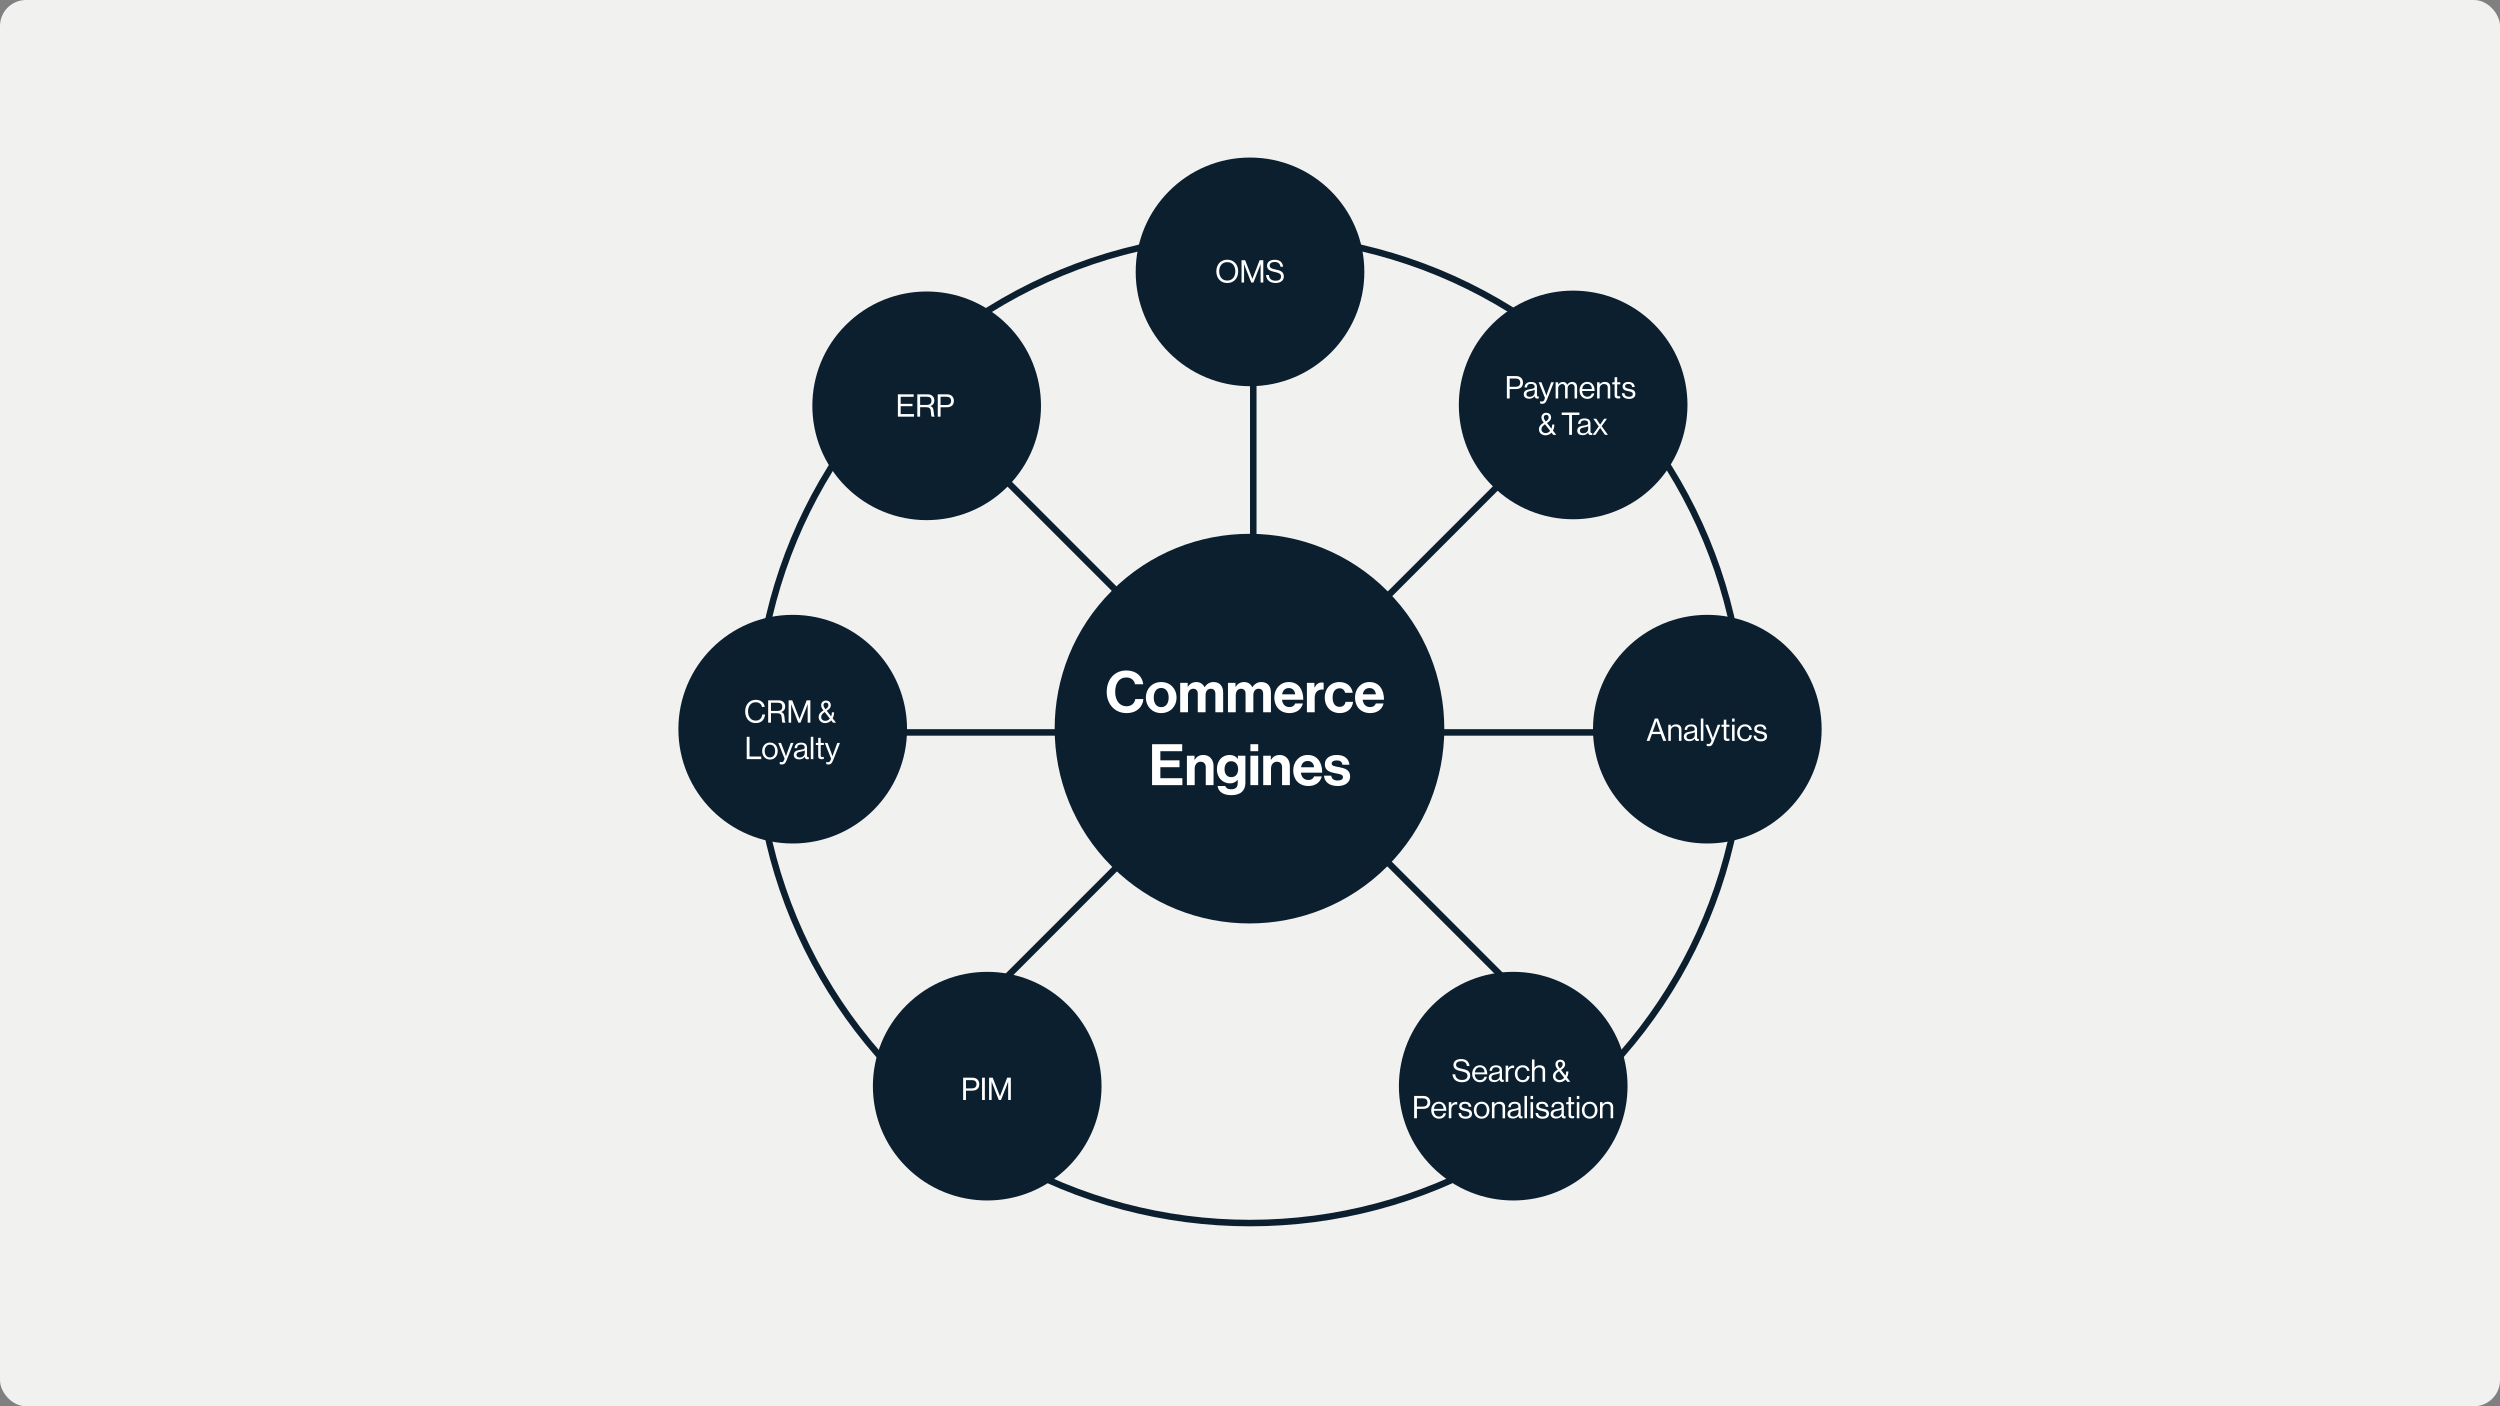
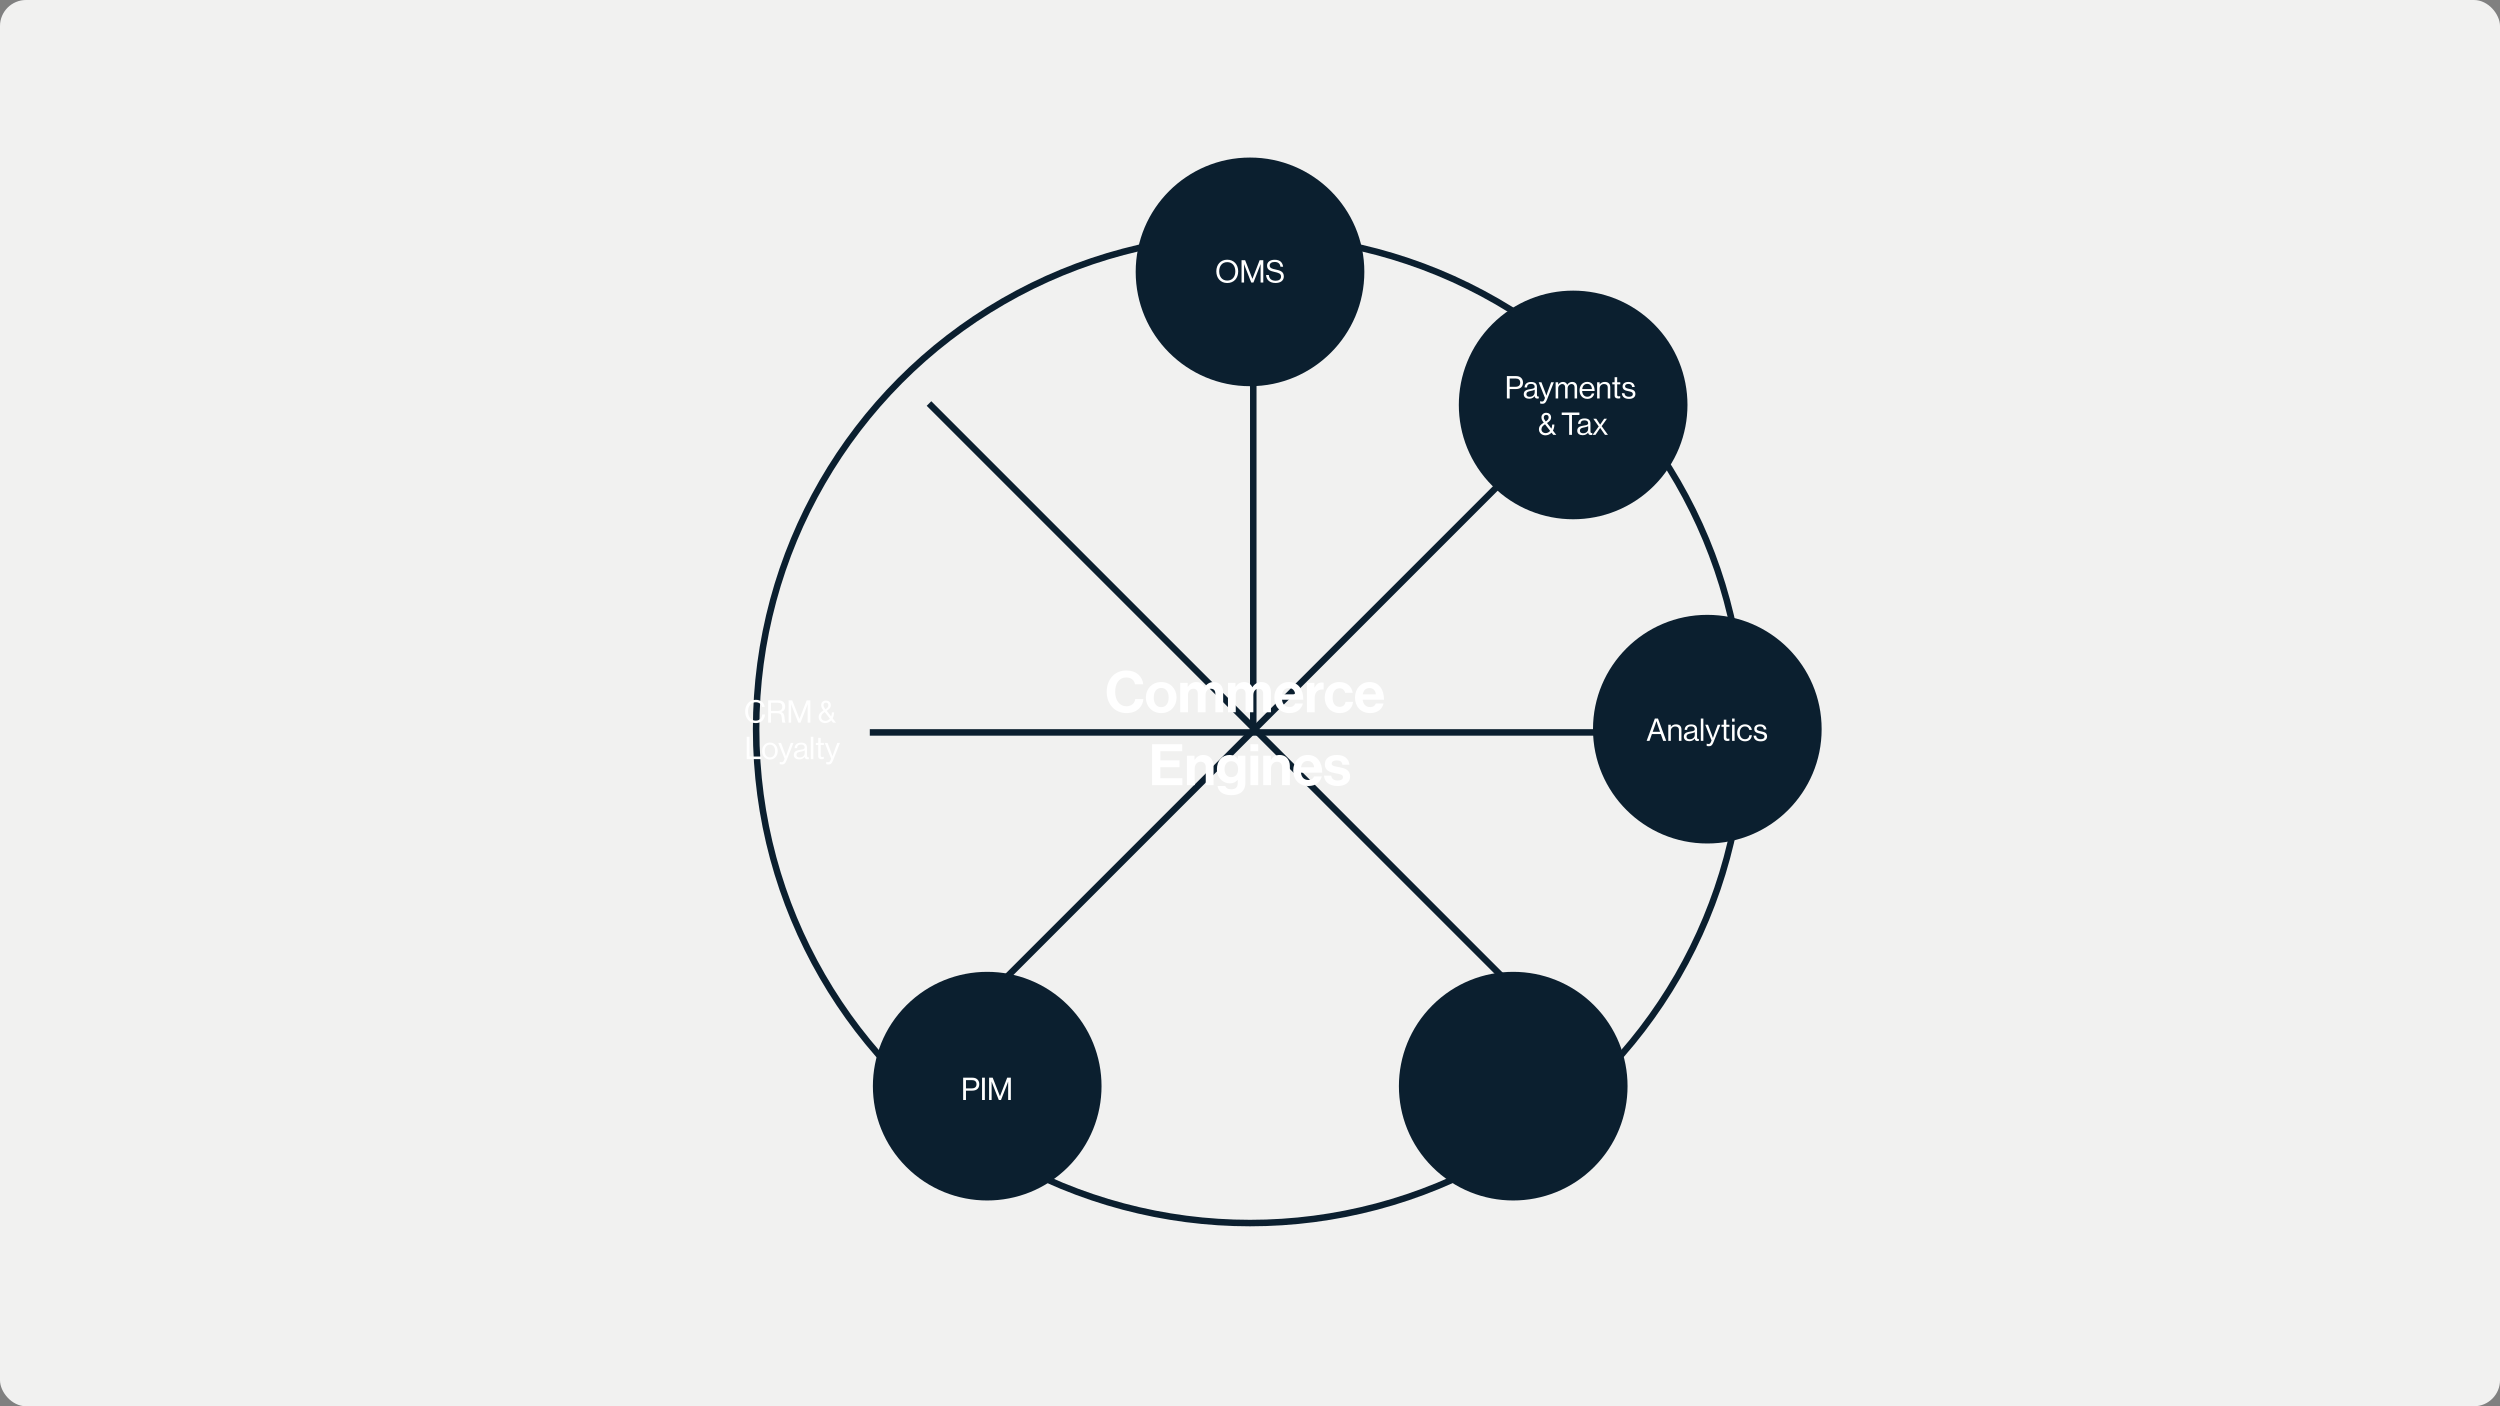
<svg xmlns="http://www.w3.org/2000/svg" width="1920" height="1080" viewBox="0 0 1920 1080" fill="none">
  <rect x="0" y="0" width="1920" height="1080" fill="#808080" stroke="none" />
  <g clip-path="url(#clip0_4382_10181)">
    <rect width="1920" height="1080" rx="20" fill="#F1F1F0" />
    <line x1="962.508" y1="181" x2="962.508" y2="561" stroke="#0B1F2F" stroke-width="5" />
    <line x1="1332.01" y1="562.5" x2="668.008" y2="562.5" stroke="#0B1F2F" stroke-width="5" />
    <circle cx="960.007" cy="560.007" r="379.304" stroke="#0B1F2F" stroke-width="5" />
    <circle cx="960.013" cy="208.8" r="87.802" transform="rotate(-90 960.013 208.8)" fill="#0B1F2F" />
-     <circle cx="608.802" cy="560.005" r="87.802" fill="#0B1F2F" />
    <circle cx="1311.22" cy="560.005" r="87.802" fill="#0B1F2F" />
    <line x1="1210.12" y1="313.436" x2="713.437" y2="810.118" stroke="#0B1F2F" stroke-width="5" />
    <circle cx="1208.18" cy="311" r="87.802" transform="rotate(-45 1208.18 311)" fill="#0B1F2F" />
    <line x1="713.463" y1="309.896" x2="1210.15" y2="806.579" stroke="#0B1F2F" stroke-width="5" />
-     <circle cx="711.688" cy="311.666" r="87.802" transform="rotate(-135 711.688 311.666)" fill="#0B1F2F" />
-     <circle cx="959.602" cy="559.594" r="149.619" transform="rotate(-135 959.602 559.594)" fill="#0B1F2F" />
    <path d="M865.083 547.66C856.239 547.66 849.947 540.84 849.947 531.38C849.947 522.052 855.755 514.924 865.039 514.924C872.783 514.924 877.359 519.544 878.019 525.528H871.683C871.111 522.36 868.735 520.292 865.039 520.292C859.231 520.292 856.459 525.132 856.459 531.38C856.459 537.804 859.803 542.424 865.083 542.424C868.823 542.424 871.463 540.18 871.859 536.88H878.107C877.931 539.652 876.743 542.336 874.631 544.316C872.475 546.34 869.439 547.66 865.083 547.66ZM891.812 547.66C884.816 547.66 880.02 542.468 880.02 535.736C880.02 529.004 884.816 523.812 891.812 523.812C898.808 523.812 903.604 529.004 903.604 535.736C903.604 542.468 898.808 547.66 891.812 547.66ZM891.812 543.084C895.464 543.084 897.532 540.136 897.532 535.736C897.532 531.336 895.464 528.344 891.812 528.344C888.116 528.344 886.092 531.336 886.092 535.736C886.092 540.136 888.116 543.084 891.812 543.084ZM906.385 547V524.428H912.149V527.464H912.281C913.513 525.396 915.713 523.812 918.837 523.812C921.697 523.812 923.985 525.396 925.085 527.772H925.173C926.713 525.308 929.089 523.812 931.949 523.812C936.701 523.812 939.385 526.892 939.385 531.82V547H933.401V532.832C933.401 530.28 932.125 528.96 929.925 528.96C927.417 528.96 925.877 530.896 925.877 533.888V547H919.893V532.832C919.893 530.28 918.617 528.96 916.417 528.96C913.997 528.96 912.369 530.896 912.369 533.888V547H906.385ZM943.081 547V524.428H948.845V527.464H948.977C950.209 525.396 952.409 523.812 955.533 523.812C958.393 523.812 960.681 525.396 961.781 527.772H961.869C963.409 525.308 965.785 523.812 968.645 523.812C973.397 523.812 976.081 526.892 976.081 531.82V547H970.097V532.832C970.097 530.28 968.821 528.96 966.621 528.96C964.113 528.96 962.573 530.896 962.573 533.888V547H956.589V532.832C956.589 530.28 955.313 528.96 953.113 528.96C950.693 528.96 949.065 530.896 949.065 533.888V547H943.081ZM990.38 547.66C982.9 547.66 978.676 542.424 978.676 535.692C978.676 529.004 983.208 523.812 989.808 523.812C997.068 523.812 1000.94 529.356 1000.94 537.408H984.572C985.012 540.884 986.948 543.04 990.336 543.04C992.668 543.04 994.032 541.984 994.692 540.268H1000.59C999.752 544.272 996.188 547.66 990.38 547.66ZM989.896 528.432C986.728 528.432 985.188 530.324 984.66 533.272H994.692C994.516 530.412 992.624 528.432 989.896 528.432ZM1009.47 524.428V528.036H1009.61C1010.97 525.484 1012.51 524.164 1015.15 524.164C1015.81 524.164 1016.21 524.208 1016.56 524.34V529.576H1016.43C1012.51 529.18 1009.69 531.248 1009.69 536V547H1003.71V524.428H1009.47ZM1028.96 547.66C1021.83 547.66 1017.39 542.468 1017.39 535.736C1017.39 529.004 1021.79 523.812 1028.65 523.812C1034.51 523.812 1038.11 527.2 1038.91 532.084H1033.05C1032.66 530.104 1031.12 528.608 1028.92 528.608C1025.31 528.608 1023.46 531.38 1023.46 535.736C1023.46 540.004 1025.18 542.864 1028.83 542.864C1031.25 542.864 1032.97 541.588 1033.36 539.036H1039.13C1038.73 543.832 1034.99 547.66 1028.96 547.66ZM1052.34 547.66C1044.86 547.66 1040.64 542.424 1040.64 535.692C1040.64 529.004 1045.17 523.812 1051.77 523.812C1059.03 523.812 1062.9 529.356 1062.9 537.408H1046.53C1046.97 540.884 1048.91 543.04 1052.3 543.04C1054.63 543.04 1055.99 541.984 1056.65 540.268H1062.55C1061.71 544.272 1058.15 547.66 1052.34 547.66ZM1051.86 528.432C1048.69 528.432 1047.15 530.324 1046.62 533.272H1056.65C1056.48 530.412 1054.58 528.432 1051.86 528.432ZM884.783 603V571.54H907.927V576.908H891.163V583.948H905.859V589.184H891.163V597.676H908.059V603H884.783ZM917.393 580.428V583.508H917.525C919.065 581.088 921.133 579.812 924.213 579.812C928.877 579.812 932.001 583.332 932.001 588.26V603H926.017V589.14C926.017 586.72 924.609 585.004 922.101 585.004C919.461 585.004 917.525 587.116 917.525 590.196V603H911.541V580.428H917.393ZM945.634 610.7C939.474 610.7 935.69 608.06 935.074 603.66H941.014C941.498 605.068 942.774 606.168 945.546 606.168C948.934 606.168 950.562 604.54 950.562 601.46V598.996H950.43C949.11 600.492 947.394 601.636 944.534 601.636C939.518 601.636 934.59 597.676 934.59 590.856C934.59 584.124 938.638 579.812 944.358 579.812C947.174 579.812 949.242 580.912 950.606 582.804H950.694V580.428H956.458V601.284C956.458 604.452 955.446 606.608 953.774 608.148C951.882 609.908 948.978 610.7 945.634 610.7ZM945.546 596.84C949.33 596.84 950.87 594.068 950.87 590.724C950.87 587.424 949.11 584.608 945.502 584.608C942.466 584.608 940.442 586.984 940.442 590.768C940.442 594.596 942.466 596.84 945.546 596.84ZM960.311 603V580.428H966.295V603H960.311ZM960.311 576.908V571.54H966.295V576.908H960.311ZM976.003 580.428V583.508H976.135C977.675 581.088 979.743 579.812 982.823 579.812C987.487 579.812 990.611 583.332 990.611 588.26V603H984.627V589.14C984.627 586.72 983.219 585.004 980.711 585.004C978.071 585.004 976.135 587.116 976.135 590.196V603H970.151V580.428H976.003ZM1004.9 603.66C997.423 603.66 993.199 598.424 993.199 591.692C993.199 585.004 997.731 579.812 1004.33 579.812C1011.59 579.812 1015.46 585.356 1015.46 593.408H999.095C999.535 596.884 1001.47 599.04 1004.86 599.04C1007.19 599.04 1008.56 597.984 1009.22 596.268H1015.11C1014.28 600.272 1010.71 603.66 1004.9 603.66ZM1004.42 584.432C1001.25 584.432 999.711 586.324 999.183 589.272H1009.22C1009.04 586.412 1007.15 584.432 1004.42 584.432ZM1027.38 603.66C1020.83 603.66 1017.18 600.492 1016.82 595.696H1022.37C1022.76 598.292 1024.61 599.436 1027.3 599.436C1029.94 599.436 1031.43 598.424 1031.43 596.84C1031.43 594.684 1028.57 594.464 1025.49 593.848C1021.44 593.056 1017.48 591.956 1017.48 587.028C1017.48 582.144 1021.53 579.812 1026.68 579.812C1032.62 579.812 1035.92 582.76 1036.36 587.292H1030.95C1030.68 584.872 1029.14 583.992 1026.59 583.992C1024.26 583.992 1022.72 584.872 1022.72 586.5C1022.72 588.436 1025.71 588.612 1028.92 589.272C1032.71 590.064 1036.89 591.12 1036.89 596.4C1036.89 600.932 1033.02 603.66 1027.38 603.66Z" fill="white" />
    <path d="M942.532 217.36C937.348 217.36 934.132 213.544 934.132 208.408C934.132 203.272 937.348 199.456 942.532 199.456C947.716 199.456 950.932 203.272 950.932 208.408C950.932 213.544 947.716 217.36 942.532 217.36ZM942.532 215.464C946.564 215.464 948.724 212.44 948.724 208.408C948.724 204.376 946.564 201.328 942.532 201.328C938.5 201.328 936.34 204.376 936.34 208.408C936.34 212.44 938.5 215.464 942.532 215.464ZM953.506 217V199.84H956.266L961.834 214.096H961.882L967.402 199.84H970.21V217H968.146V202.888H968.098C968.098 202.888 967.642 204.232 967.33 205.048L962.626 217H960.97L956.266 205.048C955.93 204.184 955.498 202.888 955.498 202.888H955.45V217H953.506ZM979.668 217.336C974.844 217.336 972.54 214.648 972.348 211.192H974.46C974.748 214.096 976.524 215.608 979.764 215.608C982.14 215.608 983.844 214.528 983.844 212.392C983.844 210.04 981.78 209.488 978.708 208.816C975.684 208.144 973.092 207.28 973.092 204.04C973.092 201.208 975.444 199.504 978.924 199.504C983.22 199.504 984.996 201.688 985.428 204.856H983.388C983.076 202.408 981.492 201.184 978.972 201.184C976.644 201.184 975.108 202.168 975.108 203.944C975.108 205.888 977.028 206.464 979.596 206.968C982.932 207.64 985.98 208.456 985.98 212.32C985.98 215.536 983.364 217.336 979.668 217.336Z" fill="white" />
    <path d="M1157.28 306V288.84H1164.43C1166.23 288.84 1167.62 289.44 1168.51 290.496C1169.23 291.336 1169.66 292.464 1169.66 293.76C1169.66 296.904 1167.86 298.8 1164.12 298.8H1159.44V306H1157.28ZM1159.44 290.712V297.048H1163.95C1166.38 297.048 1167.53 295.824 1167.53 293.856C1167.53 291.792 1166.26 290.712 1164.07 290.712H1159.44ZM1180.73 306.12C1179.46 306.12 1178.78 305.544 1178.59 304.272H1178.57C1177.82 305.232 1176.55 306.24 1174.44 306.24C1172.09 306.24 1170.24 305.136 1170.24 302.784C1170.24 299.856 1172.54 299.256 1175.64 298.776C1177.39 298.512 1178.62 298.344 1178.62 297C1178.62 295.608 1177.61 294.816 1175.83 294.816C1173.82 294.816 1172.81 295.68 1172.74 297.552H1170.86C1170.94 295.152 1172.52 293.352 1175.81 293.352C1178.45 293.352 1180.39 294.336 1180.39 297.288V303.192C1180.39 304.2 1180.63 304.752 1181.71 304.512H1181.78V305.928C1181.54 306.024 1181.23 306.12 1180.73 306.12ZM1174.87 304.752C1177.46 304.752 1178.64 302.856 1178.64 301.416V299.304C1177.99 299.712 1176.86 300.024 1175.81 300.216C1173.86 300.576 1172.3 300.912 1172.3 302.736C1172.3 304.392 1173.6 304.752 1174.87 304.752ZM1184.57 310.104C1183.82 310.104 1183.34 310.056 1182.82 309.84V308.112H1182.91C1183.18 308.256 1183.58 308.376 1184.23 308.376C1185.05 308.376 1185.6 308.064 1186.08 306.864L1186.56 305.64L1181.71 293.592H1183.82L1186.75 301.32C1187.14 302.352 1187.59 303.744 1187.59 303.744H1187.64C1187.64 303.744 1188.07 302.352 1188.46 301.32L1191.29 293.592H1193.35L1188.05 307.008C1187.04 309.576 1186.08 310.104 1184.57 310.104ZM1194.73 306V293.592H1196.67V295.368H1196.72C1197.49 294.168 1198.81 293.304 1200.37 293.304C1201.88 293.304 1203.08 294.072 1203.61 295.512H1203.65C1204.45 294.096 1205.93 293.304 1207.45 293.304C1209.65 293.304 1211.21 294.72 1211.21 297.288V306H1209.27V297.384C1209.27 295.848 1208.24 294.936 1206.99 294.936C1205.38 294.936 1203.94 296.328 1203.94 298.272V306H1202V297.384C1202 295.848 1201.13 294.936 1199.86 294.936C1198.35 294.936 1196.67 296.328 1196.67 298.272V306H1194.73ZM1219.08 306.336C1215.29 306.336 1213.08 303.408 1213.08 299.808C1213.08 296.208 1215.44 293.28 1218.96 293.28C1222.68 293.28 1224.68 296.16 1224.68 300.264H1215.08C1215.22 302.784 1216.59 304.704 1219.08 304.704C1220.88 304.704 1222.08 303.84 1222.52 302.16H1224.41C1223.84 304.824 1221.89 306.336 1219.08 306.336ZM1218.96 294.816C1216.66 294.816 1215.41 296.544 1215.12 298.8H1222.59C1222.47 296.328 1221.2 294.816 1218.96 294.816ZM1228.52 293.592V295.224H1228.57C1229.46 294.048 1230.71 293.304 1232.51 293.304C1235.1 293.304 1236.68 294.72 1236.68 297.288V306H1234.74V297.456C1234.74 295.848 1233.68 294.936 1231.93 294.936C1229.96 294.936 1228.52 296.328 1228.52 298.368V306H1226.58V293.592H1228.52ZM1238.23 295.176V293.592H1240.03V289.68H1241.98V293.592H1244.38V295.176H1241.98V303.24C1241.98 304.104 1242.43 304.392 1243.22 304.392C1243.61 304.392 1244.04 304.296 1244.26 304.224H1244.33V305.904C1243.87 306 1243.34 306.072 1242.77 306.072C1241.18 306.072 1240.03 305.424 1240.03 303.672V295.176H1238.23ZM1251.09 306.36C1247.68 306.36 1245.78 304.752 1245.59 301.968H1247.58C1247.85 304.128 1249.29 304.728 1251.13 304.728C1253.17 304.728 1254.01 303.84 1254.01 302.688C1254.01 301.296 1253.05 300.936 1250.77 300.456C1248.33 299.952 1246.14 299.448 1246.14 296.736C1246.14 294.672 1247.73 293.328 1250.61 293.328C1253.68 293.328 1255.19 294.792 1255.48 297.216H1253.49C1253.29 295.584 1252.41 294.864 1250.56 294.864C1248.78 294.864 1248.06 295.656 1248.06 296.64C1248.06 297.984 1249.26 298.248 1251.4 298.68C1253.89 299.184 1255.98 299.736 1255.98 302.592C1255.98 305.088 1253.94 306.36 1251.09 306.36ZM1186.82 334.336C1184.32 334.336 1181.9 332.56 1181.9 329.752C1181.9 327.208 1183.46 325.912 1185.62 324.592L1185.14 323.968C1184.15 322.696 1183.82 321.688 1183.82 320.44C1183.82 318.496 1185.42 317.008 1187.51 317.008C1189.41 317.008 1191.23 318.184 1191.23 320.584C1191.23 322.672 1189.72 323.824 1188.09 324.88L1191.5 329.224C1191.86 328.288 1192.07 327.232 1192.07 326.056H1193.75C1193.75 327.688 1193.37 329.32 1192.65 330.688L1195.24 334H1192.91L1191.57 332.272C1190.42 333.52 1188.83 334.336 1186.82 334.336ZM1186.94 332.632C1188.38 332.632 1189.6 331.984 1190.51 330.904L1186.58 325.84C1185.02 326.872 1183.84 327.856 1183.84 329.752C1183.84 331.456 1185.23 332.632 1186.94 332.632ZM1185.64 320.464C1185.64 321.424 1185.95 322.12 1186.7 323.08L1187.15 323.68C1188.64 322.72 1189.36 321.856 1189.36 320.536C1189.36 319.36 1188.64 318.616 1187.51 318.616C1186.41 318.616 1185.64 319.36 1185.64 320.464ZM1199.4 318.736V316.84H1212.98V318.736H1207.27V334H1205.11V318.736H1199.4ZM1221.81 334.12C1220.54 334.12 1219.87 333.544 1219.68 332.272H1219.65C1218.91 333.232 1217.64 334.24 1215.53 334.24C1213.17 334.24 1211.33 333.136 1211.33 330.784C1211.33 327.856 1213.63 327.256 1216.73 326.776C1218.48 326.512 1219.7 326.344 1219.7 325C1219.7 323.608 1218.69 322.816 1216.92 322.816C1214.9 322.816 1213.89 323.68 1213.82 325.552H1211.95C1212.02 323.152 1213.61 321.352 1216.89 321.352C1219.53 321.352 1221.48 322.336 1221.48 325.288V331.192C1221.48 332.2 1221.72 332.752 1222.8 332.512H1222.87V333.928C1222.63 334.024 1222.32 334.12 1221.81 334.12ZM1215.96 332.752C1218.55 332.752 1219.73 330.856 1219.73 329.416V327.304C1219.08 327.712 1217.95 328.024 1216.89 328.216C1214.95 328.576 1213.39 328.912 1213.39 330.736C1213.39 332.392 1214.69 332.752 1215.96 332.752ZM1223.13 334L1227.81 327.496L1223.68 321.592H1225.94L1228.89 326.104H1228.94L1232.01 321.592H1234.14L1230.06 327.28L1234.91 334H1232.63L1228.96 328.672H1228.91L1225.31 334H1223.13Z" fill="white" />
    <circle cx="1162.16" cy="834.17" r="87.802" transform="rotate(-135 1162.16 834.17)" fill="#0B1F2F" />
-     <path d="M1122.82 831.16C1118 831.16 1115.69 828.472 1115.5 825.016H1117.61C1117.9 827.92 1119.68 829.432 1122.92 829.432C1125.29 829.432 1127 828.352 1127 826.216C1127 823.864 1124.93 823.312 1121.86 822.64C1118.84 821.968 1116.24 821.104 1116.24 817.864C1116.24 815.032 1118.6 813.328 1122.08 813.328C1126.37 813.328 1128.15 815.512 1128.58 818.68H1126.54C1126.23 816.232 1124.64 815.008 1122.12 815.008C1119.8 815.008 1118.26 815.992 1118.26 817.768C1118.26 819.712 1120.18 820.288 1122.75 820.792C1126.08 821.464 1129.13 822.28 1129.13 826.144C1129.13 829.36 1126.52 831.16 1122.82 831.16ZM1136.62 831.16C1132.83 831.16 1130.62 828.232 1130.62 824.632C1130.62 821.032 1132.97 818.104 1136.5 818.104C1140.22 818.104 1142.21 820.984 1142.21 825.088H1132.61C1132.76 827.608 1134.12 829.528 1136.62 829.528C1138.42 829.528 1139.62 828.664 1140.05 826.984H1141.95C1141.37 829.648 1139.43 831.16 1136.62 831.16ZM1136.5 819.64C1134.2 819.64 1132.95 821.368 1132.66 823.624H1140.12C1140 821.152 1138.73 819.64 1136.5 819.64ZM1153.86 830.944C1152.58 830.944 1151.91 830.368 1151.72 829.096H1151.7C1150.95 830.056 1149.68 831.064 1147.57 831.064C1145.22 831.064 1143.37 829.96 1143.37 827.608C1143.37 824.68 1145.67 824.08 1148.77 823.6C1150.52 823.336 1151.74 823.168 1151.74 821.824C1151.74 820.432 1150.74 819.64 1148.96 819.64C1146.94 819.64 1145.94 820.504 1145.86 822.376H1143.99C1144.06 819.976 1145.65 818.176 1148.94 818.176C1151.58 818.176 1153.52 819.16 1153.52 822.112V828.016C1153.52 829.024 1153.76 829.576 1154.84 829.336H1154.91V830.752C1154.67 830.848 1154.36 830.944 1153.86 830.944ZM1148 829.576C1150.59 829.576 1151.77 827.68 1151.77 826.24V824.128C1151.12 824.536 1149.99 824.848 1148.94 825.04C1146.99 825.4 1145.43 825.736 1145.43 827.56C1145.43 829.216 1146.73 829.576 1148 829.576ZM1158.29 818.416V820.48H1158.34C1159.08 819.28 1160.38 818.272 1162.04 818.272C1162.4 818.272 1162.59 818.32 1162.83 818.416V820.288H1162.76C1162.47 820.192 1162.28 820.168 1161.89 820.168C1159.97 820.168 1158.29 821.608 1158.29 823.936V830.824H1156.35V818.416H1158.29ZM1169.41 831.16C1165.71 831.16 1163.41 828.232 1163.41 824.632C1163.41 821.032 1165.71 818.104 1169.41 818.104C1172.34 818.104 1174.28 819.784 1174.71 822.424H1172.75C1172.46 820.744 1171.28 819.712 1169.41 819.712C1166.77 819.712 1165.4 821.896 1165.4 824.632C1165.4 827.368 1166.77 829.528 1169.41 829.528C1171.43 829.528 1172.63 828.376 1172.79 826.456H1174.71C1174.45 829.432 1172.51 831.16 1169.41 831.16ZM1178.49 813.664V820.048H1178.54C1179.43 818.872 1180.68 818.128 1182.48 818.128C1185.07 818.128 1186.65 819.544 1186.65 822.112V830.824H1184.71V822.28C1184.71 820.672 1183.65 819.76 1181.9 819.76C1179.93 819.76 1178.49 821.152 1178.49 823.192V830.824H1176.55V813.664H1178.49ZM1197.59 831.16C1195.09 831.16 1192.67 829.384 1192.67 826.576C1192.67 824.032 1194.23 822.736 1196.39 821.416L1195.91 820.792C1194.92 819.52 1194.59 818.512 1194.59 817.264C1194.59 815.32 1196.19 813.832 1198.28 813.832C1200.18 813.832 1202 815.008 1202 817.408C1202 819.496 1200.49 820.648 1198.86 821.704L1202.27 826.048C1202.63 825.112 1202.84 824.056 1202.84 822.88H1204.52C1204.52 824.512 1204.14 826.144 1203.42 827.512L1206.01 830.824H1203.68L1202.34 829.096C1201.19 830.344 1199.6 831.16 1197.59 831.16ZM1197.71 829.456C1199.15 829.456 1200.37 828.808 1201.28 827.728L1197.35 822.664C1195.79 823.696 1194.61 824.68 1194.61 826.576C1194.61 828.28 1196 829.456 1197.71 829.456ZM1196.41 817.288C1196.41 818.248 1196.72 818.944 1197.47 819.904L1197.92 820.504C1199.41 819.544 1200.13 818.68 1200.13 817.36C1200.13 816.184 1199.41 815.44 1198.28 815.44C1197.18 815.44 1196.41 816.184 1196.41 817.288ZM1086.05 858.824V841.664H1093.21C1095.01 841.664 1096.4 842.264 1097.29 843.32C1098.01 844.16 1098.44 845.288 1098.44 846.584C1098.44 849.728 1096.64 851.624 1092.89 851.624H1088.21V858.824H1086.05ZM1088.21 843.536V849.872H1092.73C1095.15 849.872 1096.3 848.648 1096.3 846.68C1096.3 844.616 1095.03 843.536 1092.85 843.536H1088.21ZM1105.18 859.16C1101.39 859.16 1099.18 856.232 1099.18 852.632C1099.18 849.032 1101.53 846.104 1105.06 846.104C1108.78 846.104 1110.77 848.984 1110.77 853.088H1101.17C1101.31 855.608 1102.68 857.528 1105.18 857.528C1106.98 857.528 1108.18 856.664 1108.61 854.984H1110.51C1109.93 857.648 1107.99 859.16 1105.18 859.16ZM1105.06 847.64C1102.75 847.64 1101.51 849.368 1101.22 851.624H1108.68C1108.56 849.152 1107.29 847.64 1105.06 847.64ZM1114.62 846.416V848.48H1114.66C1115.41 847.28 1116.7 846.272 1118.36 846.272C1118.72 846.272 1118.91 846.32 1119.15 846.416V848.288H1119.08C1118.79 848.192 1118.6 848.168 1118.22 848.168C1116.3 848.168 1114.62 849.608 1114.62 851.936V858.824H1112.67V846.416H1114.62ZM1125.6 859.184C1122.19 859.184 1120.3 857.576 1120.11 854.792H1122.1C1122.36 856.952 1123.8 857.552 1125.65 857.552C1127.69 857.552 1128.53 856.664 1128.53 855.512C1128.53 854.12 1127.57 853.76 1125.29 853.28C1122.84 852.776 1120.66 852.272 1120.66 849.56C1120.66 847.496 1122.24 846.152 1125.12 846.152C1128.19 846.152 1129.71 847.616 1129.99 850.04H1128C1127.81 848.408 1126.92 847.688 1125.07 847.688C1123.3 847.688 1122.58 848.48 1122.58 849.464C1122.58 850.808 1123.78 851.072 1125.91 851.504C1128.41 852.008 1130.5 852.56 1130.5 855.416C1130.5 857.912 1128.46 859.184 1125.6 859.184ZM1137.9 859.16C1134.2 859.16 1131.9 856.232 1131.9 852.632C1131.9 849.032 1134.2 846.104 1137.9 846.104C1141.62 846.104 1143.87 849.032 1143.87 852.632C1143.87 856.232 1141.62 859.16 1137.9 859.16ZM1137.9 857.528C1140.54 857.528 1141.88 855.368 1141.88 852.632C1141.88 849.896 1140.54 847.712 1137.9 847.712C1135.26 847.712 1133.89 849.896 1133.89 852.632C1133.89 855.368 1135.26 857.528 1137.9 857.528ZM1147.76 846.416V848.048H1147.8C1148.69 846.872 1149.94 846.128 1151.74 846.128C1154.33 846.128 1155.92 847.544 1155.92 850.112V858.824H1153.97V850.28C1153.97 848.672 1152.92 847.76 1151.16 847.76C1149.2 847.76 1147.76 849.152 1147.76 851.192V858.824H1145.81V846.416H1147.76ZM1168.24 858.944C1166.96 858.944 1166.29 858.368 1166.1 857.096H1166.08C1165.33 858.056 1164.06 859.064 1161.95 859.064C1159.6 859.064 1157.75 857.96 1157.75 855.608C1157.75 852.68 1160.05 852.08 1163.15 851.6C1164.9 851.336 1166.12 851.168 1166.12 849.824C1166.12 848.432 1165.12 847.64 1163.34 847.64C1161.32 847.64 1160.32 848.504 1160.24 850.376H1158.37C1158.44 847.976 1160.03 846.176 1163.32 846.176C1165.96 846.176 1167.9 847.16 1167.9 850.112V856.016C1167.9 857.024 1168.14 857.576 1169.22 857.336H1169.29V858.752C1169.05 858.848 1168.74 858.944 1168.24 858.944ZM1162.38 857.576C1164.97 857.576 1166.15 855.68 1166.15 854.24V852.128C1165.5 852.536 1164.37 852.848 1163.32 853.04C1161.37 853.4 1159.81 853.736 1159.81 855.56C1159.81 857.216 1161.11 857.576 1162.38 857.576ZM1170.8 858.824V841.664H1172.74V858.824H1170.8ZM1175.46 858.824V846.416H1177.4V858.824H1175.46ZM1175.46 844.064V841.664H1177.4V844.064H1175.46ZM1184.76 859.184C1181.35 859.184 1179.45 857.576 1179.26 854.792H1181.25C1181.52 856.952 1182.96 857.552 1184.81 857.552C1186.85 857.552 1187.69 856.664 1187.69 855.512C1187.69 854.12 1186.73 853.76 1184.45 853.28C1182 852.776 1179.81 852.272 1179.81 849.56C1179.81 847.496 1181.4 846.152 1184.28 846.152C1187.35 846.152 1188.86 847.616 1189.15 850.04H1187.16C1186.97 848.408 1186.08 847.688 1184.23 847.688C1182.45 847.688 1181.73 848.48 1181.73 849.464C1181.73 850.808 1182.93 851.072 1185.07 851.504C1187.57 852.008 1189.65 852.56 1189.65 855.416C1189.65 857.912 1187.61 859.184 1184.76 859.184ZM1201.38 858.944C1200.1 858.944 1199.43 858.368 1199.24 857.096H1199.22C1198.47 858.056 1197.2 859.064 1195.09 859.064C1192.74 859.064 1190.89 857.96 1190.89 855.608C1190.89 852.68 1193.19 852.08 1196.29 851.6C1198.04 851.336 1199.26 851.168 1199.26 849.824C1199.26 848.432 1198.26 847.64 1196.48 847.64C1194.46 847.64 1193.46 848.504 1193.38 850.376H1191.51C1191.58 847.976 1193.17 846.176 1196.46 846.176C1199.1 846.176 1201.04 847.16 1201.04 850.112V856.016C1201.04 857.024 1201.28 857.576 1202.36 857.336H1202.43V858.752C1202.19 858.848 1201.88 858.944 1201.38 858.944ZM1195.52 857.576C1198.11 857.576 1199.29 855.68 1199.29 854.24V852.128C1198.64 852.536 1197.51 852.848 1196.46 853.04C1194.51 853.4 1192.95 853.736 1192.95 855.56C1192.95 857.216 1194.25 857.576 1195.52 857.576ZM1202.84 848V846.416H1204.64V842.504H1206.58V846.416H1208.98V848H1206.58V856.064C1206.58 856.928 1207.04 857.216 1207.83 857.216C1208.22 857.216 1208.65 857.12 1208.86 857.048H1208.94V858.728C1208.48 858.824 1207.95 858.896 1207.38 858.896C1205.79 858.896 1204.64 858.248 1204.64 856.496V848H1202.84ZM1210.99 858.824V846.416H1212.94V858.824H1210.99ZM1210.99 844.064V841.664H1212.94V844.064H1210.99ZM1220.89 859.16C1217.19 859.16 1214.89 856.232 1214.89 852.632C1214.89 849.032 1217.19 846.104 1220.89 846.104C1224.61 846.104 1226.87 849.032 1226.87 852.632C1226.87 856.232 1224.61 859.16 1220.89 859.16ZM1220.89 857.528C1223.53 857.528 1224.87 855.368 1224.87 852.632C1224.87 849.896 1223.53 847.712 1220.89 847.712C1218.25 847.712 1216.88 849.896 1216.88 852.632C1216.88 855.368 1218.25 857.528 1220.89 857.528ZM1230.75 846.416V848.048H1230.8C1231.68 846.872 1232.93 846.128 1234.73 846.128C1237.32 846.128 1238.91 847.544 1238.91 850.112V858.824H1236.96V850.28C1236.96 848.672 1235.91 847.76 1234.16 847.76C1232.19 847.76 1230.75 849.152 1230.75 851.192V858.824H1228.8V846.416H1230.75Z" fill="white" />
    <circle cx="758.178" cy="834.172" r="87.802" transform="rotate(-45 758.178 834.172)" fill="#0B1F2F" />
    <path d="M739.702 844.82V827.66H746.854C748.654 827.66 750.046 828.26 750.934 829.316C751.654 830.156 752.086 831.284 752.086 832.58C752.086 835.724 750.286 837.62 746.542 837.62H741.862V844.82H739.702ZM741.862 829.532V835.868H746.374C748.798 835.868 749.95 834.644 749.95 832.676C749.95 830.612 748.678 829.532 746.494 829.532H741.862ZM754.211 844.82V827.66H756.371V844.82H754.211ZM759.624 844.82V827.66H762.384L767.952 841.916H768L773.52 827.66H776.328V844.82H774.264V830.708H774.216C774.216 830.708 773.76 832.052 773.448 832.868L768.744 844.82H767.088L762.384 832.868C762.048 832.004 761.616 830.708 761.616 830.708H761.568V844.82H759.624Z" fill="white" />
    <path d="M580.324 555.336C575.452 555.336 572.284 551.616 572.284 546.408C572.284 541.368 575.308 537.456 580.42 537.456C584.428 537.456 586.852 539.76 587.308 542.928H585.196C584.788 540.792 583.084 539.328 580.372 539.328C576.604 539.328 574.492 542.376 574.492 546.408C574.492 550.608 576.82 553.44 580.396 553.44C583.636 553.44 585.172 551.232 585.388 548.712H587.524C587.5 550.416 586.684 552.336 585.46 553.536C584.26 554.712 582.508 555.336 580.324 555.336ZM589.948 555V537.84H597.964C600.988 537.84 603.028 539.736 603.028 542.544C603.028 544.632 602.116 546.12 600.052 546.792V546.864C601.804 547.488 602.356 548.688 602.524 551.232C602.716 553.992 603.004 554.688 603.316 554.904V555H600.988C600.628 554.688 600.556 554.04 600.364 551.16C600.196 548.64 599.188 547.752 596.884 547.752H592.108V555H589.948ZM592.108 539.712V546H597.196C599.596 546 600.796 544.8 600.796 542.856C600.796 540.768 599.836 539.712 597.316 539.712H592.108ZM605.651 555V537.84H608.411L613.979 552.096H614.027L619.547 537.84H622.355V555H620.291V540.888H620.243C620.243 540.888 619.787 542.232 619.475 543.048L614.771 555H613.115L608.411 543.048C608.075 542.184 607.643 540.888 607.643 540.888H607.595V555H605.651ZM633.641 555.336C631.145 555.336 628.721 553.56 628.721 550.752C628.721 548.208 630.281 546.912 632.441 545.592L631.961 544.968C630.977 543.696 630.641 542.688 630.641 541.44C630.641 539.496 632.249 538.008 634.337 538.008C636.233 538.008 638.057 539.184 638.057 541.584C638.057 543.672 636.545 544.824 634.913 545.88L638.321 550.224C638.681 549.288 638.897 548.232 638.897 547.056H640.577C640.577 548.688 640.193 550.32 639.473 551.688L642.065 555H639.737L638.393 553.272C637.241 554.52 635.657 555.336 633.641 555.336ZM633.761 553.632C635.201 553.632 636.425 552.984 637.337 551.904L633.401 546.84C631.841 547.872 630.665 548.856 630.665 550.752C630.665 552.456 632.057 553.632 633.761 553.632ZM632.465 541.464C632.465 542.424 632.777 543.12 633.521 544.08L633.977 544.68C635.465 543.72 636.185 542.856 636.185 541.536C636.185 540.36 635.465 539.616 634.337 539.616C633.233 539.616 632.465 540.36 632.465 541.464ZM573.483 583V565.84H575.643V581.008H584.643V583H573.483ZM591.319 583.336C587.623 583.336 585.319 580.408 585.319 576.808C585.319 573.208 587.623 570.28 591.319 570.28C595.039 570.28 597.295 573.208 597.295 576.808C597.295 580.408 595.039 583.336 591.319 583.336ZM591.319 581.704C593.959 581.704 595.303 579.544 595.303 576.808C595.303 574.072 593.959 571.888 591.319 571.888C588.679 571.888 587.311 574.072 587.311 576.808C587.311 579.544 588.679 581.704 591.319 581.704ZM600.584 587.104C599.84 587.104 599.36 587.056 598.832 586.84V585.112H598.928C599.192 585.256 599.6 585.376 600.248 585.376C601.064 585.376 601.616 585.064 602.096 583.864L602.576 582.64L597.728 570.592H599.84L602.768 578.32C603.152 579.352 603.608 580.744 603.608 580.744H603.656C603.656 580.744 604.088 579.352 604.472 578.32L607.304 570.592H609.368L604.064 584.008C603.056 586.576 602.096 587.104 600.584 587.104ZM620.134 583.12C618.862 583.12 618.19 582.544 617.998 581.272H617.974C617.23 582.232 615.958 583.24 613.846 583.24C611.494 583.24 609.646 582.136 609.646 579.784C609.646 576.856 611.95 576.256 615.046 575.776C616.798 575.512 618.022 575.344 618.022 574C618.022 572.608 617.014 571.816 615.238 571.816C613.222 571.816 612.214 572.68 612.142 574.552H610.27C610.342 572.152 611.926 570.352 615.214 570.352C617.854 570.352 619.798 571.336 619.798 574.288V580.192C619.798 581.2 620.038 581.752 621.118 581.512H621.19V582.928C620.95 583.024 620.638 583.12 620.134 583.12ZM614.278 581.752C616.87 581.752 618.046 579.856 618.046 578.416V576.304C617.398 576.712 616.27 577.024 615.214 577.216C613.27 577.576 611.71 577.912 611.71 579.736C611.71 581.392 613.006 581.752 614.278 581.752ZM622.697 583V565.84H624.641V583H622.697ZM626.567 572.176V570.592H628.367V566.68H630.311V570.592H632.711V572.176H630.311V580.24C630.311 581.104 630.767 581.392 631.559 581.392C631.943 581.392 632.375 581.296 632.591 581.224H632.663V582.904C632.207 583 631.679 583.072 631.103 583.072C629.519 583.072 628.367 582.424 628.367 580.672V572.176H626.567ZM636.302 587.104C635.558 587.104 635.078 587.056 634.55 586.84V585.112H634.646C634.91 585.256 635.318 585.376 635.966 585.376C636.782 585.376 637.334 585.064 637.814 583.864L638.294 582.64L633.446 570.592H635.558L638.486 578.32C638.87 579.352 639.326 580.744 639.326 580.744H639.374C639.374 580.744 639.806 579.352 640.19 578.32L643.022 570.592H645.086L639.782 584.008C638.774 586.576 637.814 587.104 636.302 587.104Z" fill="white" />
-     <path d="M689.569 320V302.84H701.689V304.736H691.729V310.16H700.777V311.984H691.729V318.008H701.977V320H689.569ZM704.499 320V302.84H712.515C715.539 302.84 717.579 304.736 717.579 307.544C717.579 309.632 716.667 311.12 714.603 311.792V311.864C716.355 312.488 716.907 313.688 717.075 316.232C717.267 318.992 717.555 319.688 717.867 319.904V320H715.539C715.179 319.688 715.107 319.04 714.915 316.16C714.747 313.64 713.739 312.752 711.435 312.752H706.659V320H704.499ZM706.659 304.712V311H711.747C714.147 311 715.347 309.8 715.347 307.856C715.347 305.768 714.387 304.712 711.867 304.712H706.659ZM720.202 320V302.84H727.354C729.154 302.84 730.546 303.44 731.434 304.496C732.154 305.336 732.586 306.464 732.586 307.76C732.586 310.904 730.786 312.8 727.042 312.8H722.362V320H720.202ZM722.362 304.712V311.048H726.874C729.298 311.048 730.45 309.824 730.45 307.856C730.45 305.792 729.178 304.712 726.994 304.712H722.362Z" fill="white" />
    <path d="M1264.61 569L1270.92 551.84H1273.34L1279.68 569H1277.33L1275.5 563.768H1268.66L1266.82 569H1264.61ZM1271.33 556.256L1269.29 562.016H1274.9L1272.94 556.256C1272.6 555.296 1272.17 553.832 1272.17 553.832H1272.12C1272.12 553.832 1271.66 555.272 1271.33 556.256ZM1283.19 556.592V558.224H1283.24C1284.13 557.048 1285.38 556.304 1287.18 556.304C1289.77 556.304 1291.35 557.72 1291.35 560.288V569H1289.41V560.456C1289.41 558.848 1288.35 557.936 1286.6 557.936C1284.63 557.936 1283.19 559.328 1283.19 561.368V569H1281.25V556.592H1283.19ZM1303.67 569.12C1302.4 569.12 1301.73 568.544 1301.54 567.272H1301.51C1300.77 568.232 1299.5 569.24 1297.39 569.24C1295.03 569.24 1293.19 568.136 1293.19 565.784C1293.19 562.856 1295.49 562.256 1298.59 561.776C1300.34 561.512 1301.56 561.344 1301.56 560C1301.56 558.608 1300.55 557.816 1298.78 557.816C1296.76 557.816 1295.75 558.68 1295.68 560.552H1293.81C1293.88 558.152 1295.47 556.352 1298.75 556.352C1301.39 556.352 1303.34 557.336 1303.34 560.288V566.192C1303.34 567.2 1303.58 567.752 1304.66 567.512H1304.73V568.928C1304.49 569.024 1304.18 569.12 1303.67 569.12ZM1297.82 567.752C1300.41 567.752 1301.59 565.856 1301.59 564.416V562.304C1300.94 562.712 1299.81 563.024 1298.75 563.216C1296.81 563.576 1295.25 563.912 1295.25 565.736C1295.25 567.392 1296.55 567.752 1297.82 567.752ZM1306.24 569V551.84H1308.18V569H1306.24ZM1312.48 573.104C1311.74 573.104 1311.26 573.056 1310.73 572.84V571.112H1310.83C1311.09 571.256 1311.5 571.376 1312.15 571.376C1312.96 571.376 1313.51 571.064 1313.99 569.864L1314.47 568.64L1309.63 556.592H1311.74L1314.67 564.32C1315.05 565.352 1315.51 566.744 1315.51 566.744H1315.55C1315.55 566.744 1315.99 565.352 1316.37 564.32L1319.2 556.592H1321.27L1315.96 570.008C1314.95 572.576 1313.99 573.104 1312.48 573.104ZM1322.08 558.176V556.592H1323.88V552.68H1325.83V556.592H1328.23V558.176H1325.83V566.24C1325.83 567.104 1326.28 567.392 1327.07 567.392C1327.46 567.392 1327.89 567.296 1328.11 567.224H1328.18V568.904C1327.72 569 1327.19 569.072 1326.62 569.072C1325.03 569.072 1323.88 568.424 1323.88 566.672V558.176H1322.08ZM1330.23 569V556.592H1332.18V569H1330.23ZM1330.23 554.24V551.84H1332.18V554.24H1330.23ZM1340.13 569.336C1336.44 569.336 1334.13 566.408 1334.13 562.808C1334.13 559.208 1336.44 556.28 1340.13 556.28C1343.06 556.28 1345 557.96 1345.44 560.6H1343.47C1343.18 558.92 1342 557.888 1340.13 557.888C1337.49 557.888 1336.12 560.072 1336.12 562.808C1336.12 565.544 1337.49 567.704 1340.13 567.704C1342.15 567.704 1343.35 566.552 1343.52 564.632H1345.44C1345.17 567.608 1343.23 569.336 1340.13 569.336ZM1352.21 569.36C1348.8 569.36 1346.91 567.752 1346.72 564.968H1348.71C1348.97 567.128 1350.41 567.728 1352.26 567.728C1354.3 567.728 1355.14 566.84 1355.14 565.688C1355.14 564.296 1354.18 563.936 1351.9 563.456C1349.45 562.952 1347.27 562.448 1347.27 559.736C1347.27 557.672 1348.85 556.328 1351.73 556.328C1354.8 556.328 1356.32 557.792 1356.6 560.216H1354.61C1354.42 558.584 1353.53 557.864 1351.68 557.864C1349.91 557.864 1349.19 558.656 1349.19 559.64C1349.19 560.984 1350.39 561.248 1352.52 561.68C1355.02 562.184 1357.11 562.736 1357.11 565.592C1357.11 568.088 1355.07 569.36 1352.21 569.36Z" fill="white" />
  </g>
  <defs>
    <clipPath id="clip0_4382_10181">
      <rect width="1920" height="1080" fill="white" />
    </clipPath>
  </defs>
</svg>